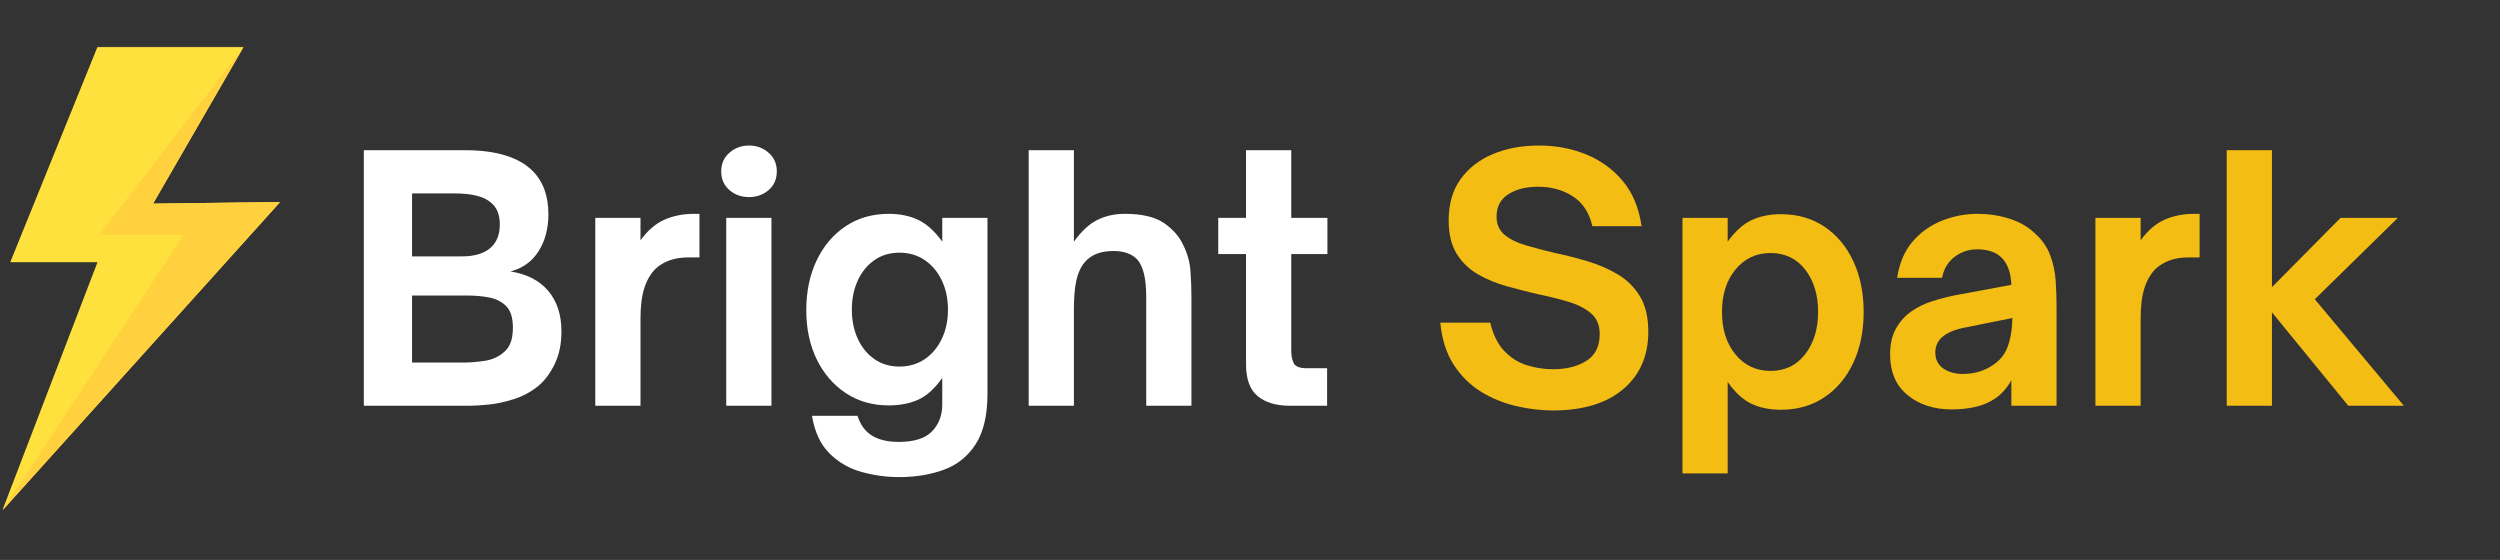
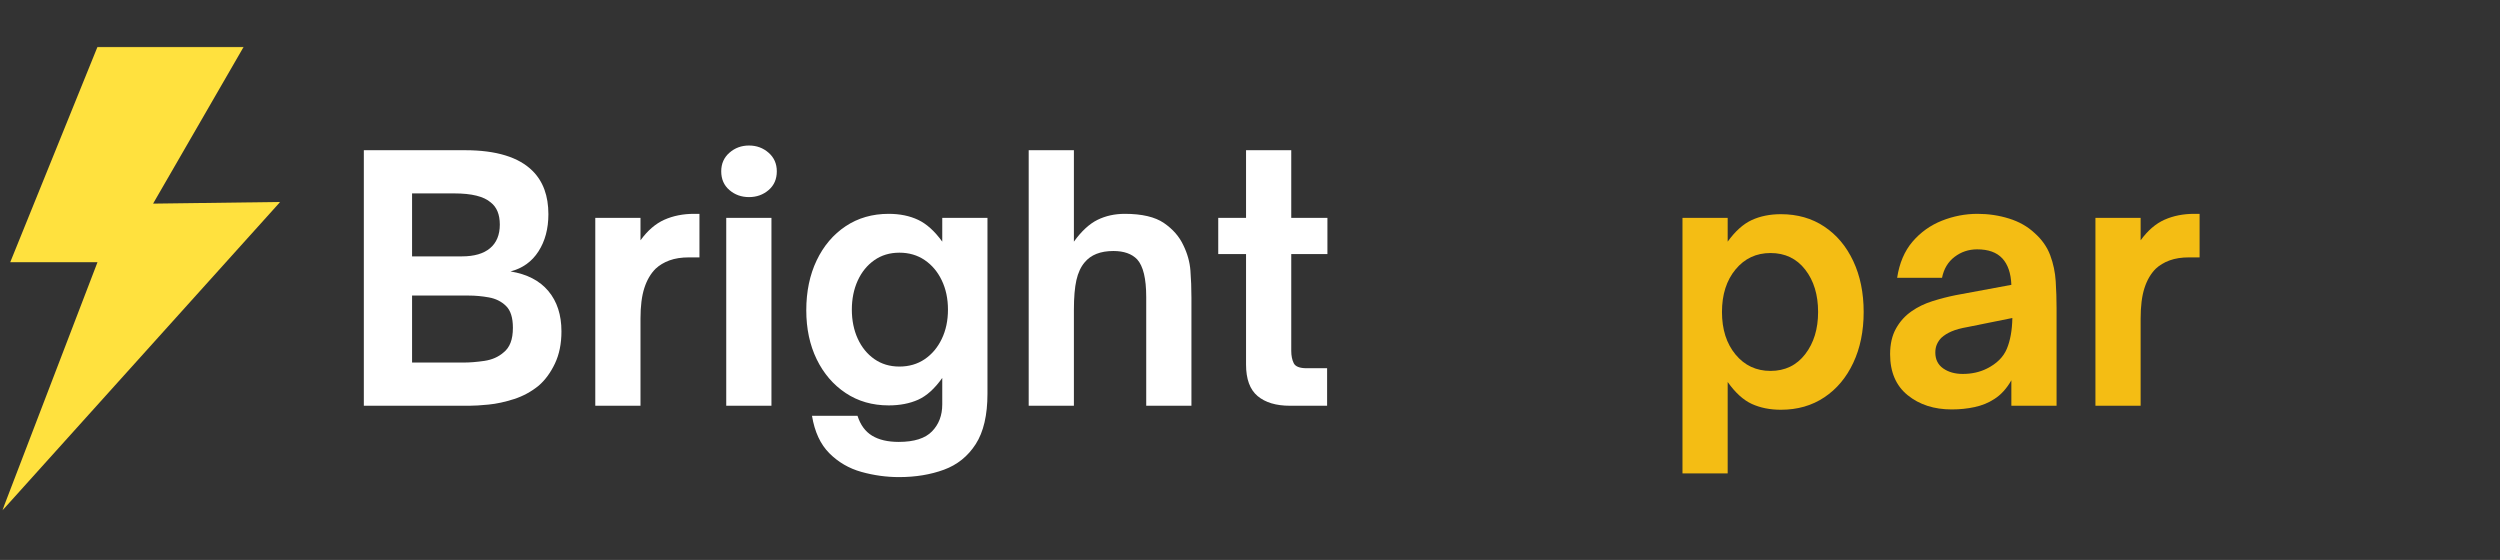
<svg xmlns="http://www.w3.org/2000/svg" width="1652" height="370" viewBox="0 0 1652 370" fill="none">
  <rect x="0" y="0" width="1652" height="370" fill="#333333" stroke="none" />
  <mask id="mask0_30_402" style="mask-type:luminance" maskUnits="userSpaceOnUse" x="1" y="30" width="185" height="308">
    <path d="M1.484 30.943H185.156V337.391H1.484V30.943Z" fill="white" />
  </mask>
  <g mask="url(#mask0_30_402)">
    <path d="M1.505 337.391L64.427 173.245H6.771L64.427 30.943H161.015L101.156 134.557L185.135 133.458L1.505 337.391Z" fill="#FFE13E" />
-     <path d="M1.505 337.391L121.354 155.182H65.531L161.015 30.943L101.156 134.557L185.135 133.458L1.505 337.391Z" fill="#FFD13E" />
  </g>
  <path d="M310.152 268.117H240.422V99.263H307.277C327.928 99.263 342.823 103.836 351.964 112.971C358.907 119.919 362.381 129.44 362.381 141.534C362.381 151.117 360.198 159.304 355.839 166.096C351.49 172.877 345.329 177.299 337.36 179.367C348.277 181.148 356.61 185.466 362.36 192.325C368.12 199.19 371.006 208.075 371.006 218.992C371.006 227.107 369.568 234.19 366.693 240.242C363.818 246.284 360.24 251.153 355.964 254.846C351.089 258.82 345.662 261.773 339.693 263.7C333.719 265.617 328.11 266.836 322.86 267.346C317.62 267.862 313.386 268.117 310.152 268.117ZM272.297 127.804V169.409H305.277C313.386 169.409 319.579 167.607 323.86 163.992C328.136 160.383 330.277 155.179 330.277 148.388C330.277 141.752 328.282 136.883 324.297 133.784C319.724 129.799 311.693 127.804 300.193 127.804H272.297ZM272.297 195.304V239.575H306.152C310.428 239.575 315.073 239.211 320.089 238.471C325.115 237.721 329.323 235.877 332.714 232.929C334.782 231.304 336.329 229.169 337.36 226.513C338.402 223.862 338.922 220.544 338.922 216.554C338.922 209.919 337.407 205.127 334.381 202.179C331.349 199.221 327.589 197.341 323.089 196.534C318.589 195.716 314.12 195.304 309.693 195.304H272.297Z" fill="white" />
  <path d="M423.237 268.117H393.362V143.95H423.237V158.784C427.956 152.299 433.227 147.763 439.05 145.179C444.883 142.596 451.414 141.304 458.654 141.304H462.196V170.075H455.321C450.305 170.075 445.993 170.742 442.383 172.075C438.769 173.398 435.706 175.237 433.196 177.596C429.946 180.846 427.472 185.091 425.779 190.325C424.081 195.565 423.237 202.315 423.237 210.575V268.117Z" fill="white" />
  <path d="M494.94 130.242C489.924 130.242 485.612 128.695 482.003 125.596C478.388 122.502 476.586 118.367 476.586 113.2C476.586 108.19 478.388 104.096 482.003 100.929C485.612 97.752 489.924 96.159 494.94 96.159C499.966 96.159 504.284 97.752 507.898 100.929C511.508 104.096 513.315 108.19 513.315 113.2C513.315 118.367 511.508 122.502 507.898 125.596C504.284 128.695 499.966 130.242 494.94 130.242ZM509.773 268.117H479.898V143.95H509.773V268.117Z" fill="white" />
  <path d="M594.103 315.263C585.686 315.263 577.379 314.117 569.186 311.825C561.004 309.534 553.962 305.435 548.061 299.534C542.155 293.643 538.322 285.388 536.561 274.763H566.645C568.572 280.804 571.791 285.185 576.291 287.909C580.791 290.643 586.65 292.013 593.874 292.013C604.051 292.013 611.395 289.685 615.895 285.034C620.395 280.393 622.645 274.461 622.645 267.242V249.742C617.629 256.825 612.317 261.627 606.707 264.138C601.108 266.638 594.613 267.888 587.228 267.888C576.462 267.888 566.983 265.159 558.791 259.7C550.608 254.242 544.228 246.799 539.645 237.367C535.072 227.924 532.791 217.148 532.791 205.034C532.791 192.648 535.072 181.659 539.645 172.075C544.228 162.482 550.608 154.95 558.791 149.492C566.983 144.034 576.462 141.304 587.228 141.304C594.613 141.304 601.108 142.633 606.707 145.284C612.317 147.94 617.629 152.737 622.645 159.679V143.95H652.52V260.159C652.52 274.31 649.936 285.409 644.77 293.45C639.613 301.492 632.608 307.138 623.749 310.388C614.9 313.638 605.02 315.263 594.103 315.263ZM594.311 242.221C600.655 242.221 606.228 240.607 611.02 237.367C615.822 234.117 619.587 229.653 622.311 223.971C625.046 218.294 626.416 211.836 626.416 204.596C626.416 197.377 625.046 190.924 622.311 185.242C619.587 179.565 615.822 175.096 611.02 171.846C606.228 168.596 600.655 166.971 594.311 166.971C587.978 166.971 582.447 168.633 577.728 171.95C573.004 175.273 569.353 179.773 566.77 185.45C564.186 191.133 562.895 197.513 562.895 204.596C562.895 211.679 564.186 218.065 566.77 223.742C569.353 229.424 573.004 233.924 577.728 237.242C582.447 240.565 587.978 242.221 594.311 242.221Z" fill="white" />
  <path d="M709.633 268.117H679.758V99.263H709.633V159.679C714.643 152.737 719.841 147.94 725.216 145.284C730.602 142.633 736.617 141.304 743.258 141.304C754.617 141.304 763.247 143.336 769.154 147.388C775.055 151.445 779.331 156.357 781.987 162.117C784.654 167.575 786.201 173.148 786.633 178.825C787.076 184.508 787.299 190.445 787.299 196.638V268.117H757.424V196.2C757.424 184.091 755.43 175.825 751.445 171.409C747.914 167.716 742.68 165.867 735.737 165.867C727.18 165.867 720.841 168.377 716.716 173.388C714.201 176.346 712.388 180.263 711.279 185.138C710.18 190.002 709.633 196.565 709.633 204.825V268.117Z" fill="white" />
  <path d="M876.948 268.117H852.386C843.229 268.117 836.104 265.982 831.011 261.7C825.927 257.424 823.386 250.487 823.386 240.888V167.867H805.011V143.95H823.386V99.263H853.261V143.95H877.157V167.867H853.261V231.825C853.261 235.075 853.808 237.804 854.907 240.013C856.016 242.221 858.865 243.325 863.448 243.325H876.948V268.117Z" fill="white" />
-   <path d="M1026.11 271.221C1018 271.221 1009.77 270.221 1001.42 268.221C993.091 266.237 985.383 263.034 978.299 258.617C971.227 254.19 965.289 248.252 960.487 240.804C955.695 233.346 952.784 224.153 951.758 213.221H984.737C986.654 221.195 989.747 227.429 994.029 231.929C998.305 236.429 1003.28 239.57 1008.97 241.346C1014.64 243.112 1020.43 243.992 1026.34 243.992C1035.05 243.992 1042.35 242.153 1048.24 238.471C1054.14 234.778 1057.09 228.877 1057.09 220.763C1057.09 214.862 1055.17 210.284 1051.34 207.034C1047.51 203.784 1042.53 201.242 1036.4 199.409C1030.28 197.565 1023.6 195.903 1016.38 194.429C1009.43 192.804 1002.5 191.034 995.57 189.117C988.638 187.19 982.258 184.528 976.424 181.138C970.602 177.752 965.956 173.216 962.487 167.534C959.013 161.856 957.279 154.586 957.279 145.721C957.279 134.804 959.893 125.7 965.133 118.409C970.383 111.106 977.508 105.57 986.508 101.804C995.508 98.044 1005.68 96.159 1017.05 96.159C1027.97 96.159 1038.22 98.075 1047.8 101.909C1057.39 105.742 1065.51 111.57 1072.15 119.388C1078.79 127.211 1082.99 137.242 1084.76 149.492H1052.24C1050.16 140.492 1045.85 133.898 1039.28 129.7C1032.71 125.492 1025.08 123.388 1016.38 123.388C1008.41 123.388 1001.84 125.049 996.674 128.367C991.508 131.69 988.924 136.591 988.924 143.075C988.924 148.242 990.727 152.304 994.341 155.263C997.966 158.211 1002.73 160.528 1008.63 162.221C1014.53 163.919 1020.87 165.575 1027.65 167.2C1034.74 168.674 1041.85 170.481 1049.01 172.617C1056.17 174.758 1062.82 177.638 1068.95 181.263C1075.07 184.877 1079.97 189.711 1083.65 195.763C1087.35 201.804 1089.2 209.617 1089.2 219.2C1089.2 235.148 1083.66 247.804 1072.59 257.179C1061.52 266.544 1046.03 271.221 1026.11 271.221Z" fill="#F4BD14" />
  <path d="M1176.84 141.534C1187.76 141.534 1197.3 144.263 1205.48 149.721C1213.68 155.179 1220.06 162.778 1224.63 172.513C1229.21 182.252 1231.51 193.466 1231.51 206.159C1231.51 218.841 1229.21 230.049 1224.63 239.784C1220.06 249.523 1213.68 257.117 1205.48 262.575C1197.3 268.034 1187.76 270.763 1176.84 270.763C1169.6 270.763 1163.18 269.476 1157.57 266.909C1151.97 264.325 1146.66 259.492 1141.65 252.409V312.825H1111.78V143.95H1141.65V159.679C1146.66 152.737 1151.97 147.981 1157.57 145.409C1163.18 142.825 1169.6 141.534 1176.84 141.534ZM1169.96 167.2C1160.53 167.2 1152.82 170.82 1146.84 178.054C1140.86 185.278 1137.88 194.648 1137.88 206.159C1137.88 217.659 1140.86 227.028 1146.84 234.263C1152.82 241.487 1160.53 245.096 1169.96 245.096C1179.56 245.096 1187.2 241.409 1192.88 234.034C1198.56 226.659 1201.4 217.367 1201.4 206.159C1201.4 194.799 1198.56 185.466 1192.88 178.159C1187.2 170.856 1179.56 167.2 1169.96 167.2Z" fill="#F4BD14" />
  <path d="M1289.71 270.554C1278.05 270.554 1268.36 267.424 1260.61 261.159C1252.86 254.883 1248.98 245.841 1248.98 234.034C1248.98 227.398 1250.27 221.758 1252.86 217.117C1255.44 212.466 1258.87 208.659 1263.15 205.7C1267.13 202.898 1271.67 200.69 1276.75 199.075C1281.85 197.45 1286.98 196.117 1292.15 195.075L1329.11 188.221C1328.81 180.554 1326.82 174.732 1323.13 170.742C1319.43 166.758 1313.9 164.763 1306.52 164.763C1300.92 164.763 1295.94 166.424 1291.58 169.742C1287.24 173.065 1284.47 177.674 1283.29 183.575H1253.63C1255.11 173.841 1258.51 165.877 1263.81 159.679C1269.12 153.487 1275.57 148.877 1283.17 145.846C1290.78 142.82 1298.64 141.304 1306.75 141.304C1313.97 141.304 1320.9 142.341 1327.54 144.409C1334.18 146.466 1339.79 149.638 1344.38 153.929C1349.24 158.211 1352.7 163.112 1354.77 168.638C1356.84 174.169 1358.05 179.924 1358.42 185.909C1358.79 191.883 1358.98 197.742 1358.98 203.492V268.117H1329.11V251.304C1326.01 256.763 1322.24 260.898 1317.81 263.7C1313.98 266.2 1309.66 267.966 1304.86 268.992C1300.06 270.034 1295.01 270.554 1289.71 270.554ZM1297 247.096C1302.9 247.096 1308.21 245.919 1312.94 243.554C1319.44 240.304 1323.82 235.95 1326.11 230.492C1328.4 225.034 1329.62 218.252 1329.77 210.138L1300.11 216.117C1295.82 216.857 1292.32 217.815 1289.58 218.992C1286.86 220.174 1284.62 221.575 1282.86 223.2C1281.67 224.383 1280.71 225.784 1279.96 227.409C1279.22 229.023 1278.86 230.862 1278.86 232.929C1278.86 237.502 1280.59 241.008 1284.06 243.45C1287.53 245.883 1291.85 247.096 1297 247.096Z" fill="#F4BD14" />
  <path d="M1414.53 268.117H1384.66V143.95H1414.53V158.784C1419.25 152.299 1424.52 147.763 1430.34 145.179C1436.18 142.596 1442.71 141.304 1449.95 141.304H1453.49V170.075H1446.61C1441.6 170.075 1437.29 170.742 1433.68 172.075C1430.06 173.398 1427 175.237 1424.49 177.596C1421.24 180.846 1418.76 185.091 1417.07 190.325C1415.37 195.565 1414.53 202.315 1414.53 210.575V268.117Z" fill="#F4BD14" />
-   <path d="M1501.3 268.117H1471.42V99.263H1501.3V189.763L1546.65 143.95H1584.5L1529.61 197.742L1588.48 268.117H1551.75L1501.3 206.367V268.117Z" fill="#F4BD14" />
</svg>